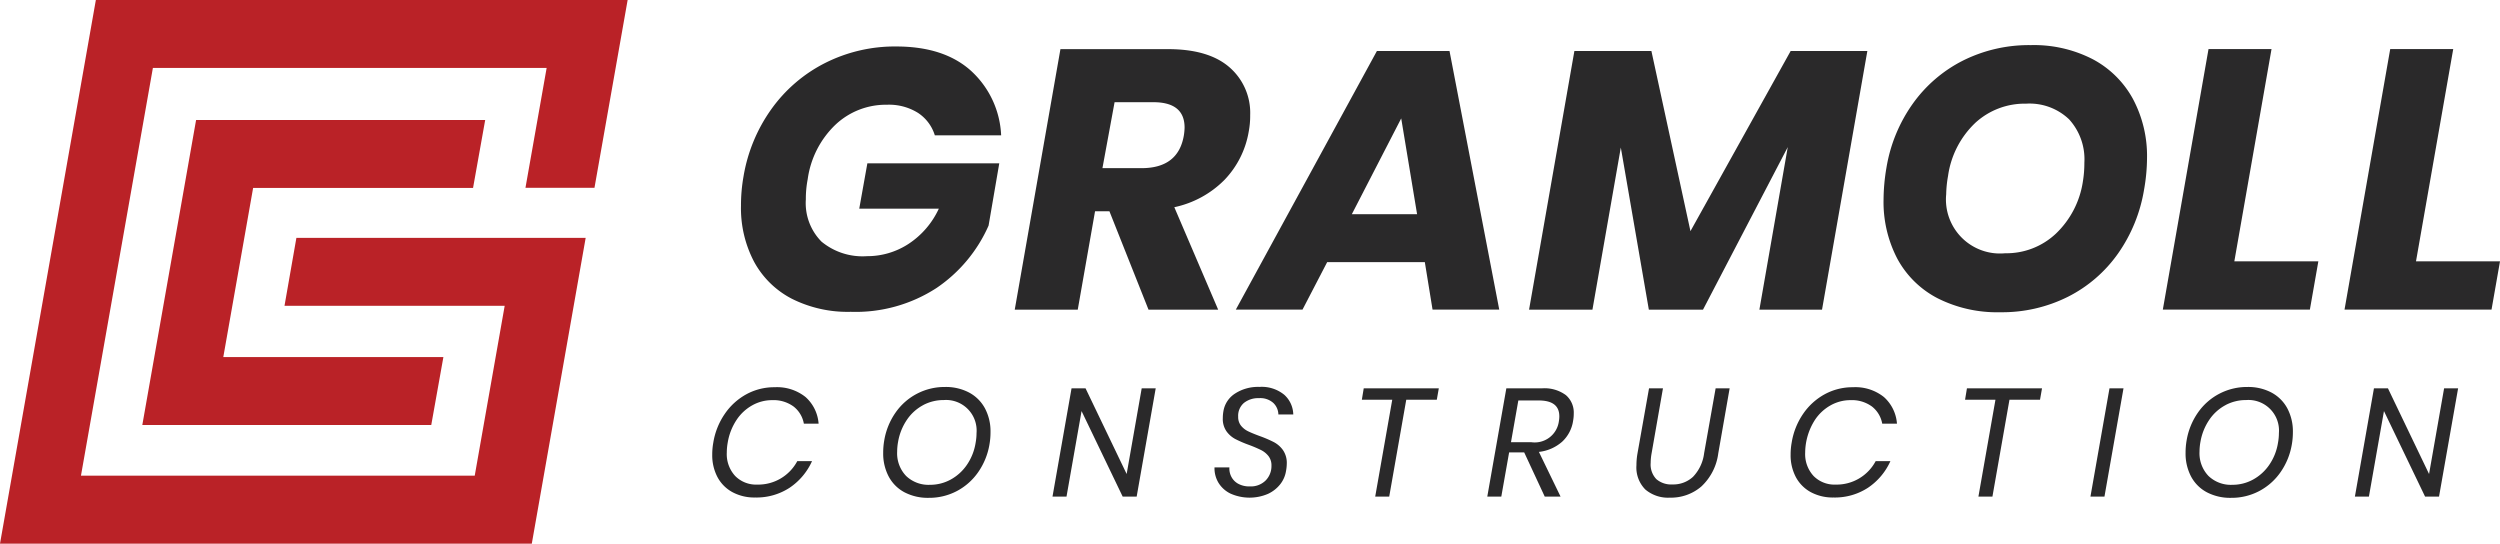
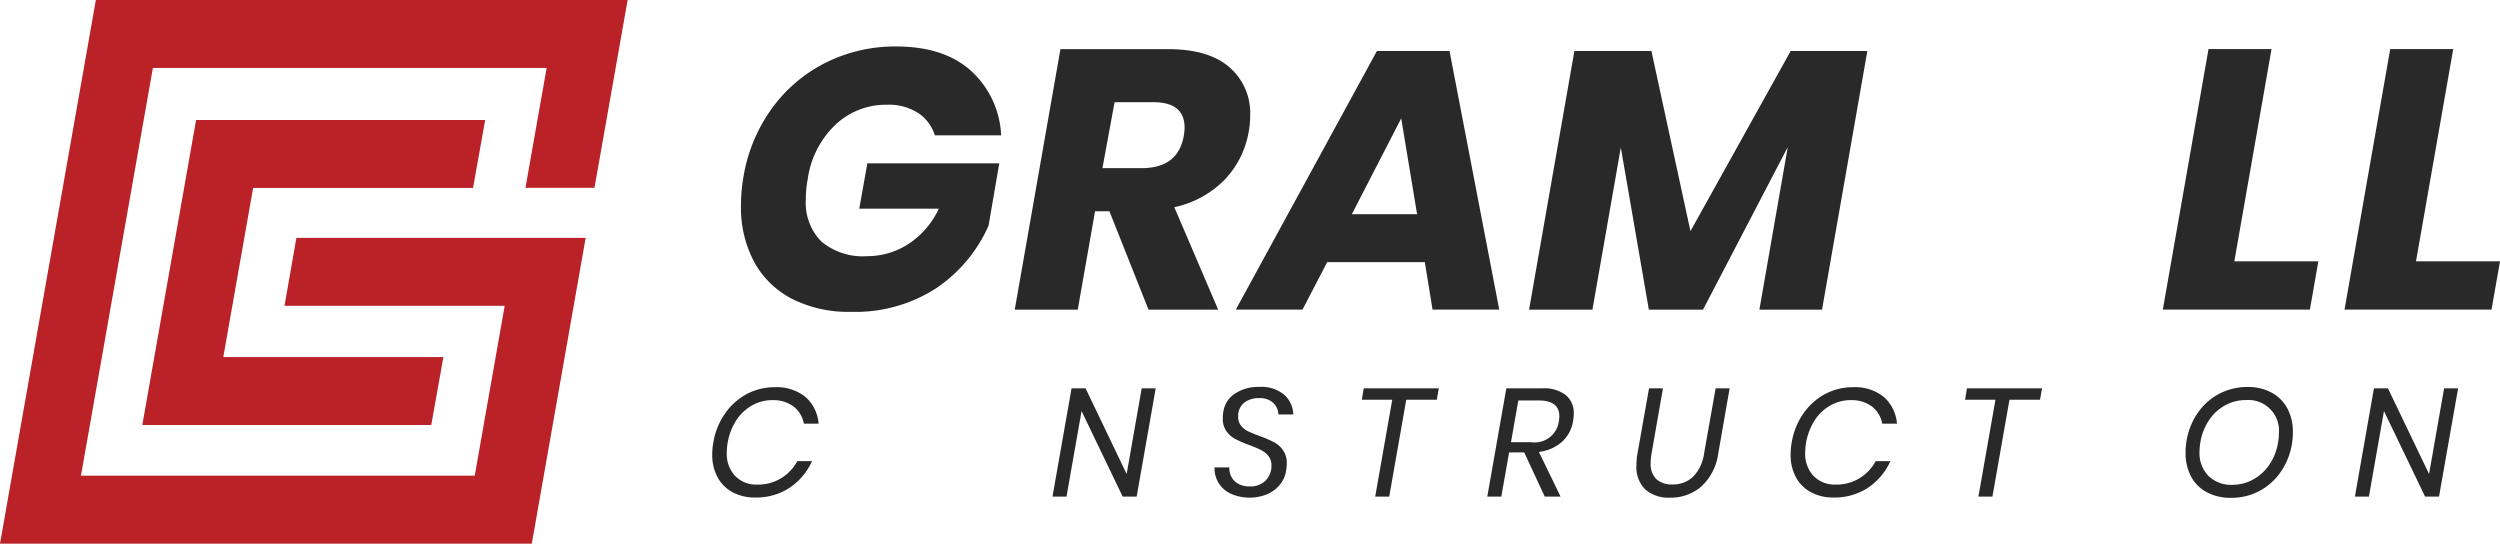
<svg xmlns="http://www.w3.org/2000/svg" id="Group_171" data-name="Group 171" width="267.631" height="58.199" viewBox="0 0 267.631 58.199">
  <g id="Group_1" data-name="Group 1" transform="translate(79.322 4.826)">
    <path id="Path_1" data-name="Path 1" d="M321.711,264.6a9.924,9.924,0,0,1,3.2,6.883h-7.1a4.423,4.423,0,0,0-1.775-2.386,5.834,5.834,0,0,0-3.353-.888,7.864,7.864,0,0,0-5.522,2.15,9.933,9.933,0,0,0-2.958,5.818,11.035,11.035,0,0,0-.2,2.169,5.862,5.862,0,0,0,1.676,4.516,6.9,6.9,0,0,0,4.871,1.558,8.069,8.069,0,0,0,4.457-1.321,9.026,9.026,0,0,0,3.234-3.767h-8.52l.868-4.852h14.121l-1.144,6.666a15.716,15.716,0,0,1-5.581,6.686,15.888,15.888,0,0,1-9.171,2.545,13.3,13.3,0,0,1-6.311-1.4,9.626,9.626,0,0,1-4.043-3.964,12.316,12.316,0,0,1-1.4-6,17.785,17.785,0,0,1,.276-3.156,17.262,17.262,0,0,1,2.978-7.179,15.86,15.86,0,0,1,5.739-4.931,16.556,16.556,0,0,1,7.652-1.775Q318.831,261.98,321.711,264.6Z" transform="translate(-297.058 -261.822)" fill="#2a292a" />
    <path id="Path_2" data-name="Path 2" d="M373.53,264.417a6.453,6.453,0,0,1,2.229,5.128,9.085,9.085,0,0,1-.158,1.775,9.806,9.806,0,0,1-2.6,5.167,10.677,10.677,0,0,1-5.364,2.919l4.694,10.966h-7.456L360.69,279.84h-1.538L357.3,290.372h-6.745l4.891-27.888h11.519Q371.3,262.484,373.53,264.417Zm-4.793,6.469q0-2.722-3.352-2.722h-4.142l-1.3,7.061h4.181q3.945,0,4.536-3.511A6.415,6.415,0,0,0,368.737,270.886Z" transform="translate(-321.246 -262.05)" fill="#2a292a" />
    <path id="Path_3" data-name="Path 3" d="M413.988,285.446H403.535l-2.643,5.088h-7.139l15.107-27.69h7.77l5.325,27.69h-7.14Zm-.828-5.128-1.7-10.256-5.286,10.256Z" transform="translate(-340.779 -262.213)" fill="#2a292a" />
    <path id="Path_4" data-name="Path 4" d="M487.275,262.844l-4.852,27.69h-6.706l3.037-17.4-9.072,17.4h-5.8l-3-17.356-3.037,17.356h-6.785l4.852-27.69h8.244l4.181,19.289,10.729-19.289Z" transform="translate(-366.692 -262.213)" fill="#2a292a" />
-     <path id="Path_5" data-name="Path 5" d="M542.732,263.211a10.489,10.489,0,0,1,4.3,4.26,12.988,12.988,0,0,1,1.5,6.331,19.664,19.664,0,0,1-.315,3.353A16.568,16.568,0,0,1,545.434,284a14.593,14.593,0,0,1-5.365,4.635,15.722,15.722,0,0,1-7.238,1.657,14.142,14.142,0,0,1-6.725-1.5,10.248,10.248,0,0,1-4.3-4.221,13.1,13.1,0,0,1-1.479-6.351,20.993,20.993,0,0,1,.315-3.432,16.408,16.408,0,0,1,2.8-6.8,14.775,14.775,0,0,1,5.384-4.635,15.809,15.809,0,0,1,7.278-1.657A13.708,13.708,0,0,1,542.732,263.211Zm-12.6,6.824a9.659,9.659,0,0,0-2.9,5.66,12.3,12.3,0,0,0-.2,1.972,5.783,5.783,0,0,0,6.312,6.311,7.725,7.725,0,0,0,5.423-2.091,9.688,9.688,0,0,0,2.9-5.6,12.306,12.306,0,0,0,.158-2.012,6.354,6.354,0,0,0-1.636-4.635,6.13,6.13,0,0,0-4.6-1.676A7.817,7.817,0,0,0,530.13,270.035Z" transform="translate(-398.01 -261.692)" fill="#2a292a" />
    <path id="Path_6" data-name="Path 6" d="M582.555,285.2h8.994l-.907,5.167H574.9l4.891-27.888h6.745Z" transform="translate(-422.686 -262.05)" fill="#2a292a" />
    <path id="Path_7" data-name="Path 7" d="M618.051,285.2h8.993l-.907,5.167H610.4l4.891-27.888h6.745Z" transform="translate(-438.735 -262.05)" fill="#2a292a" />
  </g>
  <g id="Group_2" data-name="Group 2" transform="translate(76.24 41.425)">
    <path id="Path_8" data-name="Path 8" d="M301.426,329.6a4.228,4.228,0,0,1,1.4,2.851h-1.578a2.988,2.988,0,0,0-1.1-1.833,3.628,3.628,0,0,0-2.3-.682,4.338,4.338,0,0,0-2.12.551,4.842,4.842,0,0,0-1.693,1.578,6.22,6.22,0,0,0-.937,2.408,6.151,6.151,0,0,0-.1,1.068,3.45,3.45,0,0,0,.9,2.515,3.142,3.142,0,0,0,2.358.92,4.739,4.739,0,0,0,4.29-2.515h1.578a6.774,6.774,0,0,1-2.4,2.852,6.471,6.471,0,0,1-3.682,1.044,4.959,4.959,0,0,1-2.449-.576,3.955,3.955,0,0,1-1.594-1.61,5.01,5.01,0,0,1-.559-2.416,7.068,7.068,0,0,1,.115-1.282,7.539,7.539,0,0,1,1.233-3.073,6.671,6.671,0,0,1,2.317-2.1,6.218,6.218,0,0,1,3.008-.747A4.892,4.892,0,0,1,301.426,329.6Z" transform="translate(-291.433 -328.524)" fill="#2a292a" />
-     <path id="Path_9" data-name="Path 9" d="M334.056,329.1a4.131,4.131,0,0,1,1.693,1.693,5.244,5.244,0,0,1,.592,2.539,7.528,7.528,0,0,1-.115,1.331,7.289,7.289,0,0,1-1.208,2.958,6.412,6.412,0,0,1-2.285,2.022,6.333,6.333,0,0,1-3,.723,5.379,5.379,0,0,1-2.614-.6,4.075,4.075,0,0,1-1.684-1.693,5.269,5.269,0,0,1-.583-2.523,7.577,7.577,0,0,1,.115-1.348,7.3,7.3,0,0,1,1.208-2.959,6.381,6.381,0,0,1,5.3-2.744A5.316,5.316,0,0,1,334.056,329.1Zm-4.922,1.34A4.85,4.85,0,0,0,327.4,332a5.99,5.99,0,0,0-.953,2.367,5.872,5.872,0,0,0-.1,1.052,3.508,3.508,0,0,0,.953,2.6,3.465,3.465,0,0,0,2.565.953,4.577,4.577,0,0,0,2.194-.551,5.012,5.012,0,0,0,1.742-1.57,5.743,5.743,0,0,0,.944-2.367,5.881,5.881,0,0,0,.1-1.052,3.275,3.275,0,0,0-3.5-3.534A4.663,4.663,0,0,0,329.134,330.436Z" transform="translate(-306.544 -328.497)" fill="#2a292a" />
    <path id="Path_10" data-name="Path 10" d="M366.949,340.354h-1.5l-4.4-9.154-1.611,9.154h-1.5l2.038-11.587h1.5l4.4,9.171,1.61-9.171h1.5Z" transform="translate(-321.505 -328.619)" fill="#2a292a" />
    <path id="Path_11" data-name="Path 11" d="M396.642,338.892a3.581,3.581,0,0,1-1.332,1.052,5.007,5.007,0,0,1-4.01-.033,3.083,3.083,0,0,1-1.29-1.167,3.015,3.015,0,0,1-.419-1.636h1.594a1.905,1.905,0,0,0,.189.962,1.8,1.8,0,0,0,.723.772,2.446,2.446,0,0,0,1.29.3,2.23,2.23,0,0,0,1.685-.641,2.19,2.19,0,0,0,.616-1.578,1.6,1.6,0,0,0-.32-1.027,2.372,2.372,0,0,0-.789-.642,13.8,13.8,0,0,0-1.29-.55,12.021,12.021,0,0,1-1.487-.641,2.757,2.757,0,0,1-.937-.83,2.31,2.31,0,0,1-.386-1.389,4.407,4.407,0,0,1,.066-.756,2.775,2.775,0,0,1,1.241-1.882,4.506,4.506,0,0,1,2.605-.714,3.8,3.8,0,0,1,2.671.846,2.911,2.911,0,0,1,.961,2.1h-1.595a1.755,1.755,0,0,0-.526-1.216,2.084,2.084,0,0,0-1.561-.526,2.433,2.433,0,0,0-1.6.51,1.809,1.809,0,0,0-.616,1.479,1.473,1.473,0,0,0,.3.953,2.205,2.205,0,0,0,.756.6q.451.221,1.257.518a12.724,12.724,0,0,1,1.512.649,2.823,2.823,0,0,1,.978.863,2.412,2.412,0,0,1,.4,1.446,4.545,4.545,0,0,1-.083.789A3.043,3.043,0,0,1,396.642,338.892Z" transform="translate(-335.815 -328.497)" fill="#2a292a" />
    <path id="Path_12" data-name="Path 12" d="M426.626,328.767l-.214,1.216h-3.27l-1.824,10.371h-1.5l1.824-10.371h-3.254l.2-1.216Z" transform="translate(-348.838 -328.619)" fill="#2a292a" />
    <path id="Path_13" data-name="Path 13" d="M451.307,329.49a2.459,2.459,0,0,1,.846,1.972,4.045,4.045,0,0,1-.066.756,3.81,3.81,0,0,1-1.183,2.268,4.5,4.5,0,0,1-2.482,1.085l2.317,4.783h-1.693l-2.2-4.733h-1.611l-.838,4.733h-1.5l2.038-11.587h3.813A3.855,3.855,0,0,1,451.307,329.49Zm-.7,2.268q0-1.692-2.2-1.693H446.22l-.788,4.47h2.186a2.608,2.608,0,0,0,2.941-2.235A3.308,3.308,0,0,0,450.609,331.758Z" transform="translate(-359.919 -328.619)" fill="#2a292a" />
    <path id="Path_14" data-name="Path 14" d="M474.874,328.767l-1.216,6.952a6,6,0,0,0-.1,1.035,2.261,2.261,0,0,0,.609,1.734,2.435,2.435,0,0,0,1.725.567,3.11,3.11,0,0,0,2.195-.813,4.42,4.42,0,0,0,1.192-2.523l1.233-6.952h1.5l-1.216,6.952a5.881,5.881,0,0,1-1.817,3.558,4.985,4.985,0,0,1-3.361,1.192,3.751,3.751,0,0,1-2.629-.871,3.343,3.343,0,0,1-.954-2.6,7.291,7.291,0,0,1,.115-1.281l1.233-6.952Z" transform="translate(-373.09 -328.619)" fill="#2a292a" />
    <path id="Path_15" data-name="Path 15" d="M512.143,329.6a4.225,4.225,0,0,1,1.4,2.851h-1.577a2.994,2.994,0,0,0-1.1-1.833,3.63,3.63,0,0,0-2.3-.682,4.336,4.336,0,0,0-2.12.551,4.84,4.84,0,0,0-1.693,1.578,6.582,6.582,0,0,0-1.035,3.476,3.45,3.45,0,0,0,.9,2.515,3.141,3.141,0,0,0,2.358.92,4.739,4.739,0,0,0,4.29-2.515h1.577a6.769,6.769,0,0,1-2.4,2.852,6.47,6.47,0,0,1-3.682,1.044,4.958,4.958,0,0,1-2.449-.576,3.953,3.953,0,0,1-1.594-1.61,5,5,0,0,1-.559-2.416,7.134,7.134,0,0,1,.115-1.282A7.555,7.555,0,0,1,503.5,331.4a6.679,6.679,0,0,1,2.318-2.1,6.219,6.219,0,0,1,3.008-.747A4.892,4.892,0,0,1,512.143,329.6Z" transform="translate(-386.709 -328.524)" fill="#2a292a" />
    <path id="Path_16" data-name="Path 16" d="M544.495,328.767l-.214,1.216h-3.27l-1.824,10.371h-1.5l1.824-10.371h-3.254l.2-1.216Z" transform="translate(-402.132 -328.619)" fill="#2a292a" />
-     <path id="Path_17" data-name="Path 17" d="M564.3,328.767l-2.038,11.587h-1.5l2.038-11.587Z" transform="translate(-413.214 -328.619)" fill="#2a292a" />
    <path id="Path_18" data-name="Path 18" d="M588.544,329.1a4.135,4.135,0,0,1,1.693,1.693,5.249,5.249,0,0,1,.592,2.539,7.589,7.589,0,0,1-.115,1.331,7.3,7.3,0,0,1-1.208,2.958,6.417,6.417,0,0,1-2.284,2.022,6.334,6.334,0,0,1-3,.723,5.375,5.375,0,0,1-2.613-.6,4.076,4.076,0,0,1-1.685-1.693,5.27,5.27,0,0,1-.583-2.523,7.58,7.58,0,0,1,.115-1.348,7.309,7.309,0,0,1,1.208-2.959,6.383,6.383,0,0,1,5.3-2.744A5.318,5.318,0,0,1,588.544,329.1Zm-4.923,1.34A4.853,4.853,0,0,0,581.887,332a5.989,5.989,0,0,0-.953,2.367,5.875,5.875,0,0,0-.1,1.052,3.507,3.507,0,0,0,.954,2.6,3.464,3.464,0,0,0,2.564.953,4.576,4.576,0,0,0,2.194-.551,5,5,0,0,0,1.742-1.57,5.74,5.74,0,0,0,.945-2.367,5.817,5.817,0,0,0,.1-1.052,3.275,3.275,0,0,0-3.5-3.534A4.663,4.663,0,0,0,583.621,330.436Z" transform="translate(-421.61 -328.497)" fill="#2a292a" />
    <path id="Path_19" data-name="Path 19" d="M621.436,340.354h-1.495l-4.4-9.154-1.611,9.154h-1.5l2.038-11.587h1.5l4.4,9.171,1.61-9.171h1.5Z" transform="translate(-436.572 -328.619)" fill="#2a292a" />
  </g>
  <g id="Group_3" data-name="Group 3">
    <path id="Path_20" data-name="Path 20" d="M209.2,311.083H152.27l10.262-58.2h56.929l-3.551,20.108h-7.388l2.268-12.833H168.637l-7.7,43.649h42.154l3.207-18.187H182.727L184,278.346h30.968Z" transform="translate(-152.27 -252.884)" fill="#ba2227" />
    <path id="Path_21" data-name="Path 21" d="M211.011,308.984H180.079l5.757-32.65h30.949l-1.3,7.275H191.941l-3.192,18.1h23.562Z" transform="translate(-164.844 -263.487)" fill="#ba2227" />
  </g>
</svg>